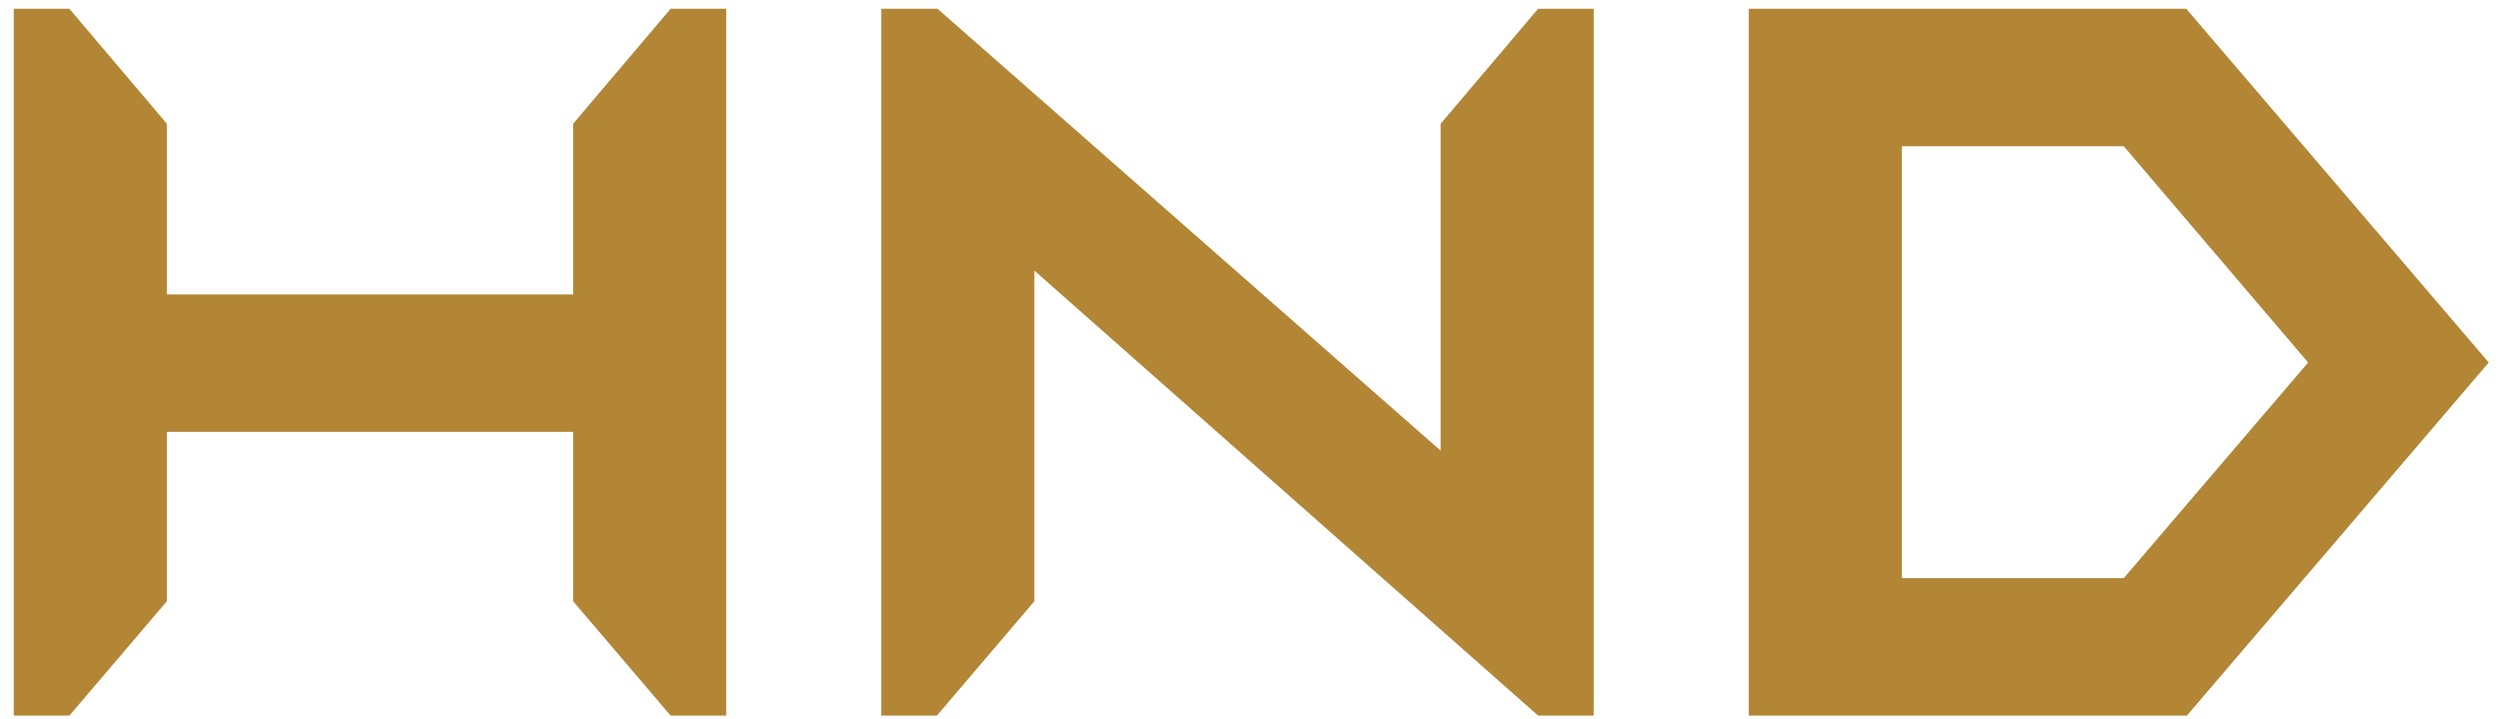
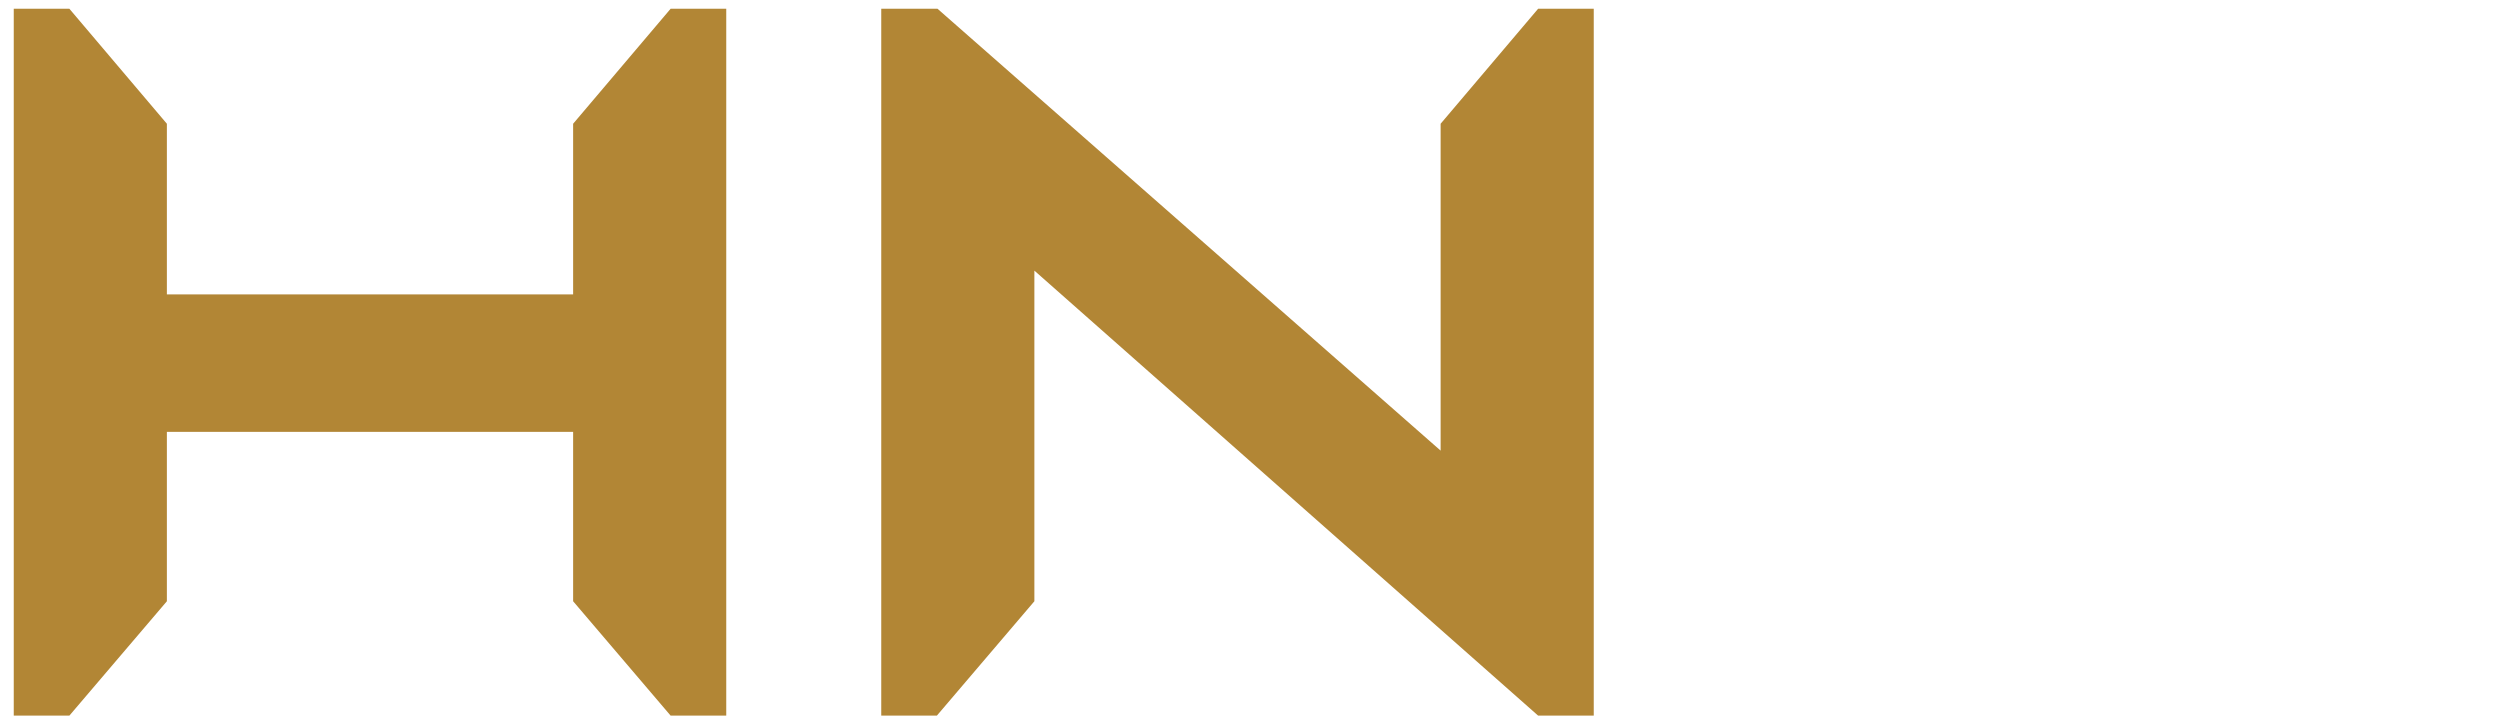
<svg xmlns="http://www.w3.org/2000/svg" version="1.1" id="Camada_1" x="0px" y="0px" viewBox="0 0 400 115" enable-background="new 0 0 400 115" xml:space="preserve">
  <g>
    <polygon fill="#B28635" points="107.3,1.4 91.7,19.8 91.7,47.1 26.7,47.1 26.7,19.8 11.1,1.4 2.2,1.4 2.2,114.5 11.1,114.5    26.7,96.2 26.7,69.1 91.7,69.1 91.7,96.2 107.3,114.5 116.2,114.5 116.2,1.4  " />
-     <path fill="#B28635" d="M339.8,92.5h-35.5V23.4h35.5l29.5,34.6L339.8,92.5z M349.8,1.4h-70v113.1l70.1,0L398.2,58L349.8,1.4z" />
    <polygon fill="#B28635" points="255,114.5 255,1.4 246.1,1.4 230.5,19.8 230.5,72.1 150,1.4 141,1.4 141,114.5 149.9,114.5    165.5,96.2 165.5,43.3 246.1,114.5  " />
  </g>
</svg>